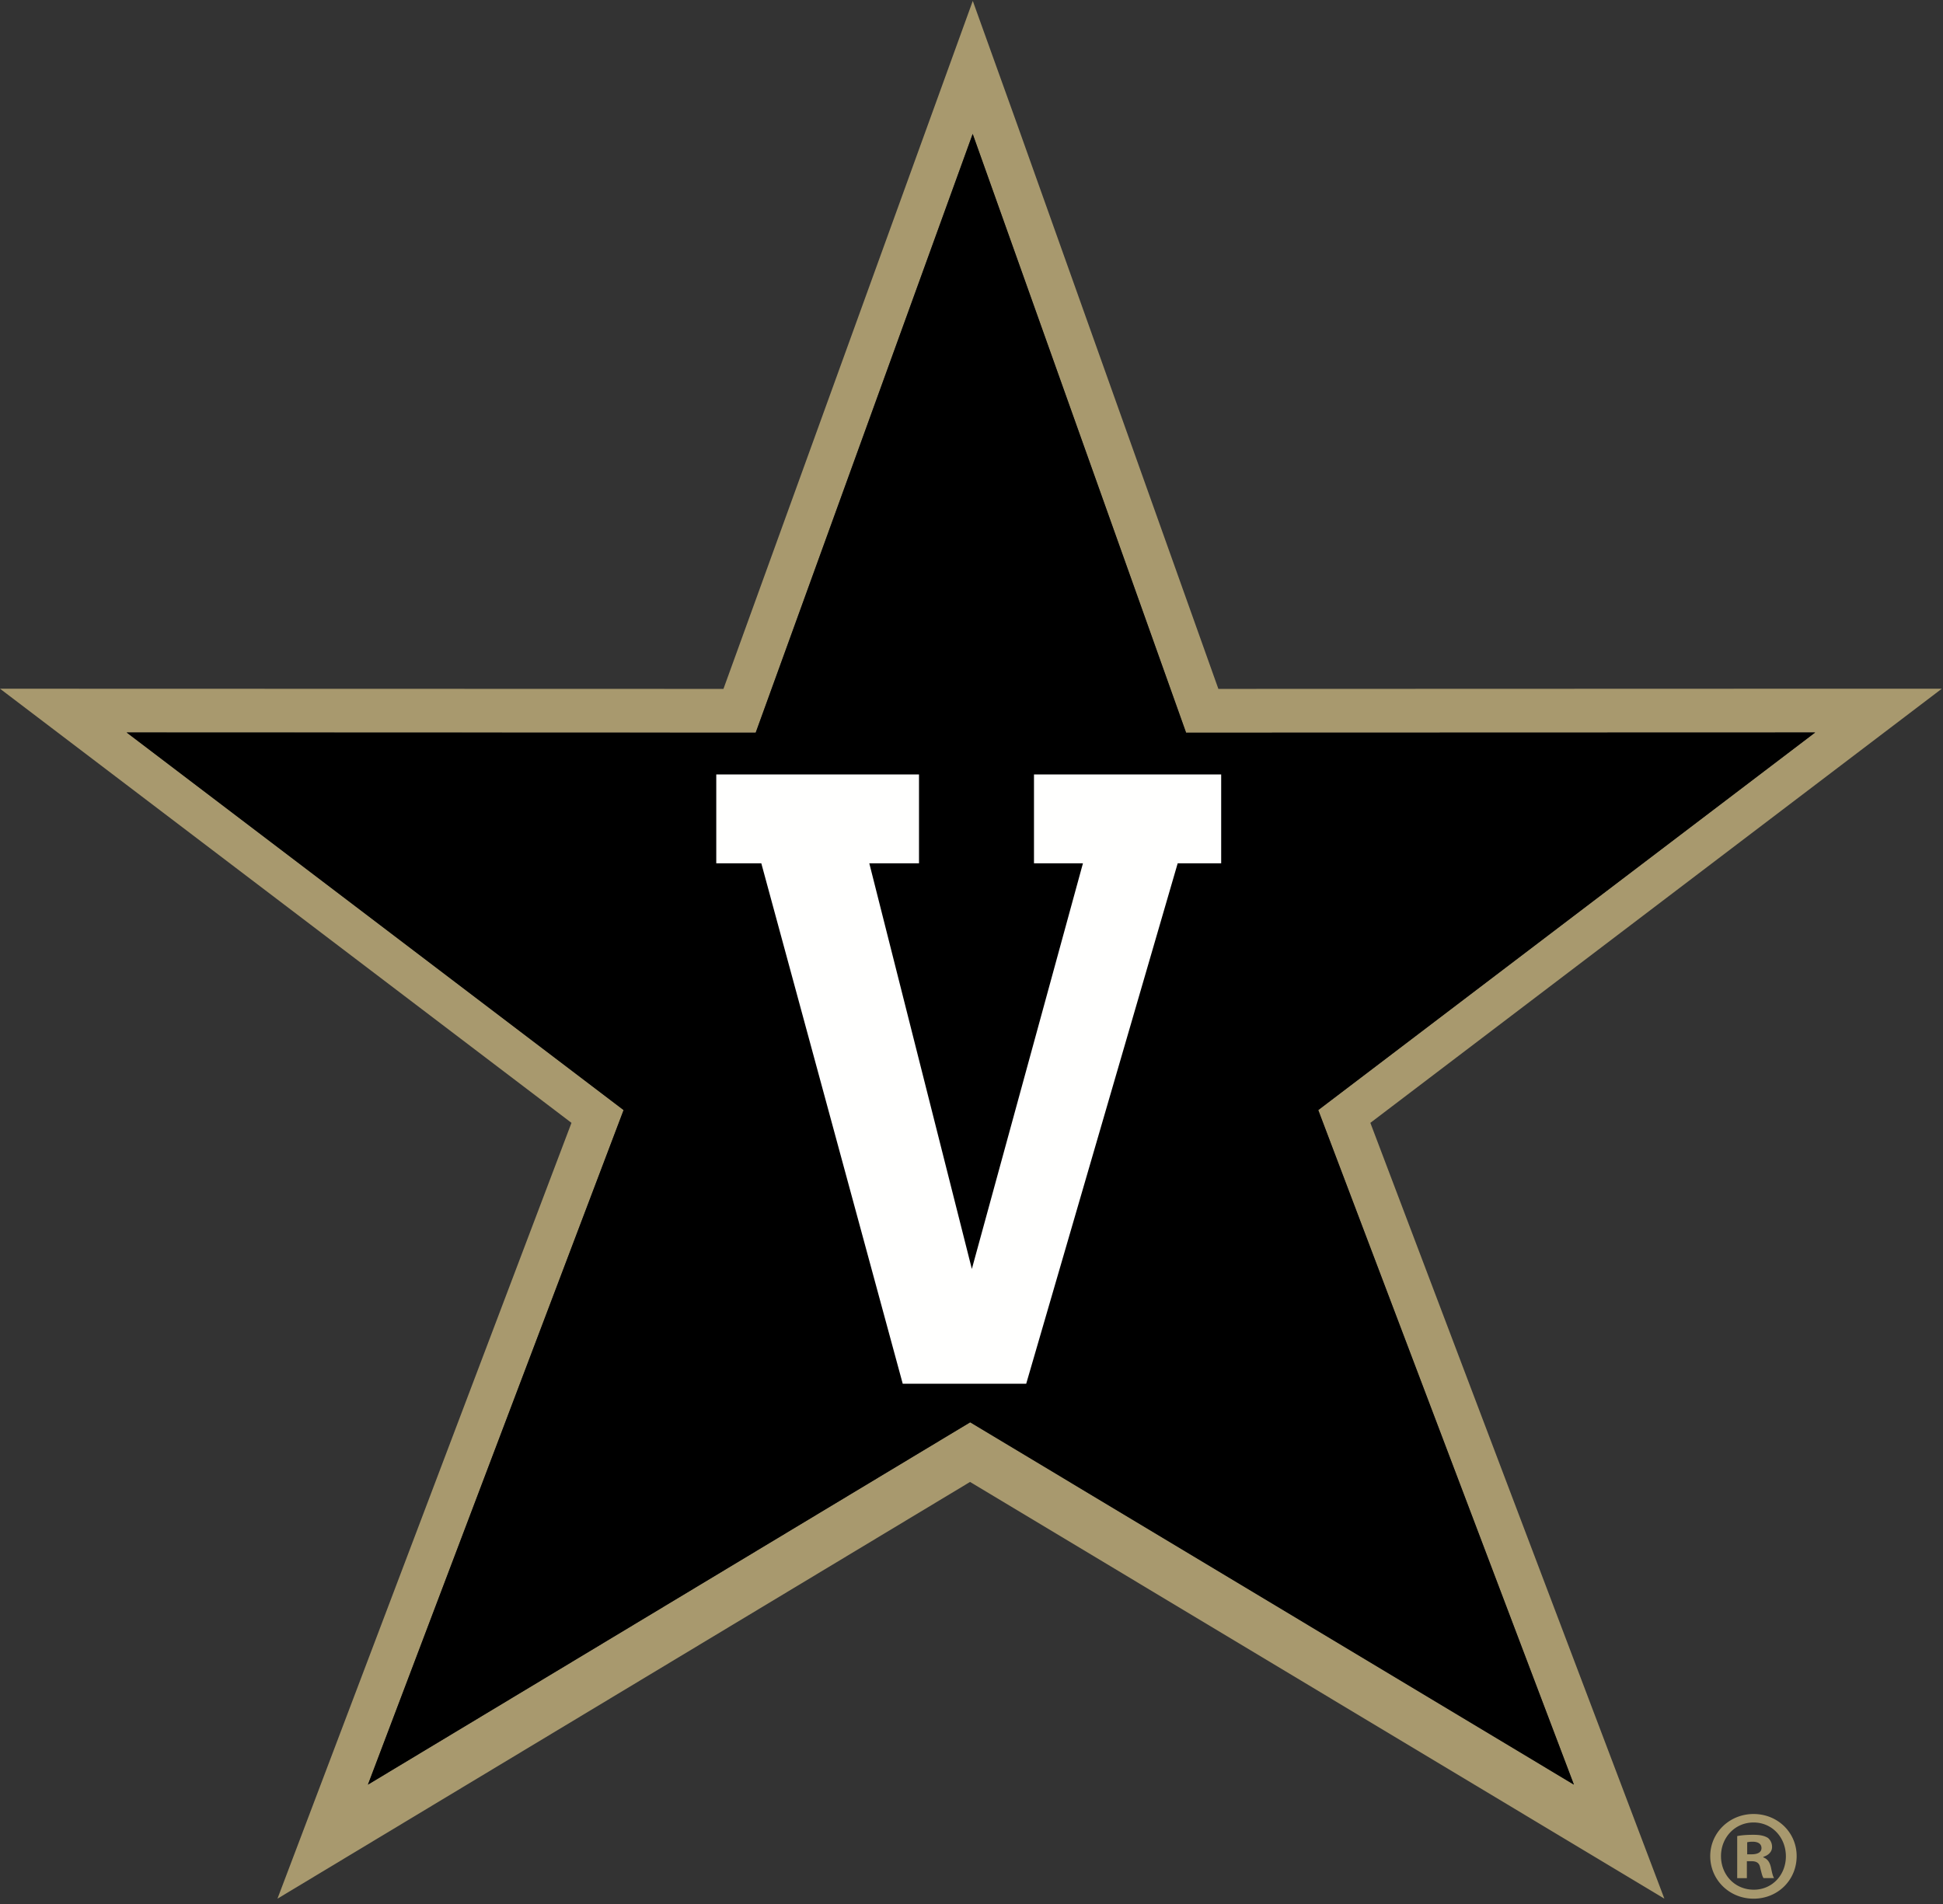
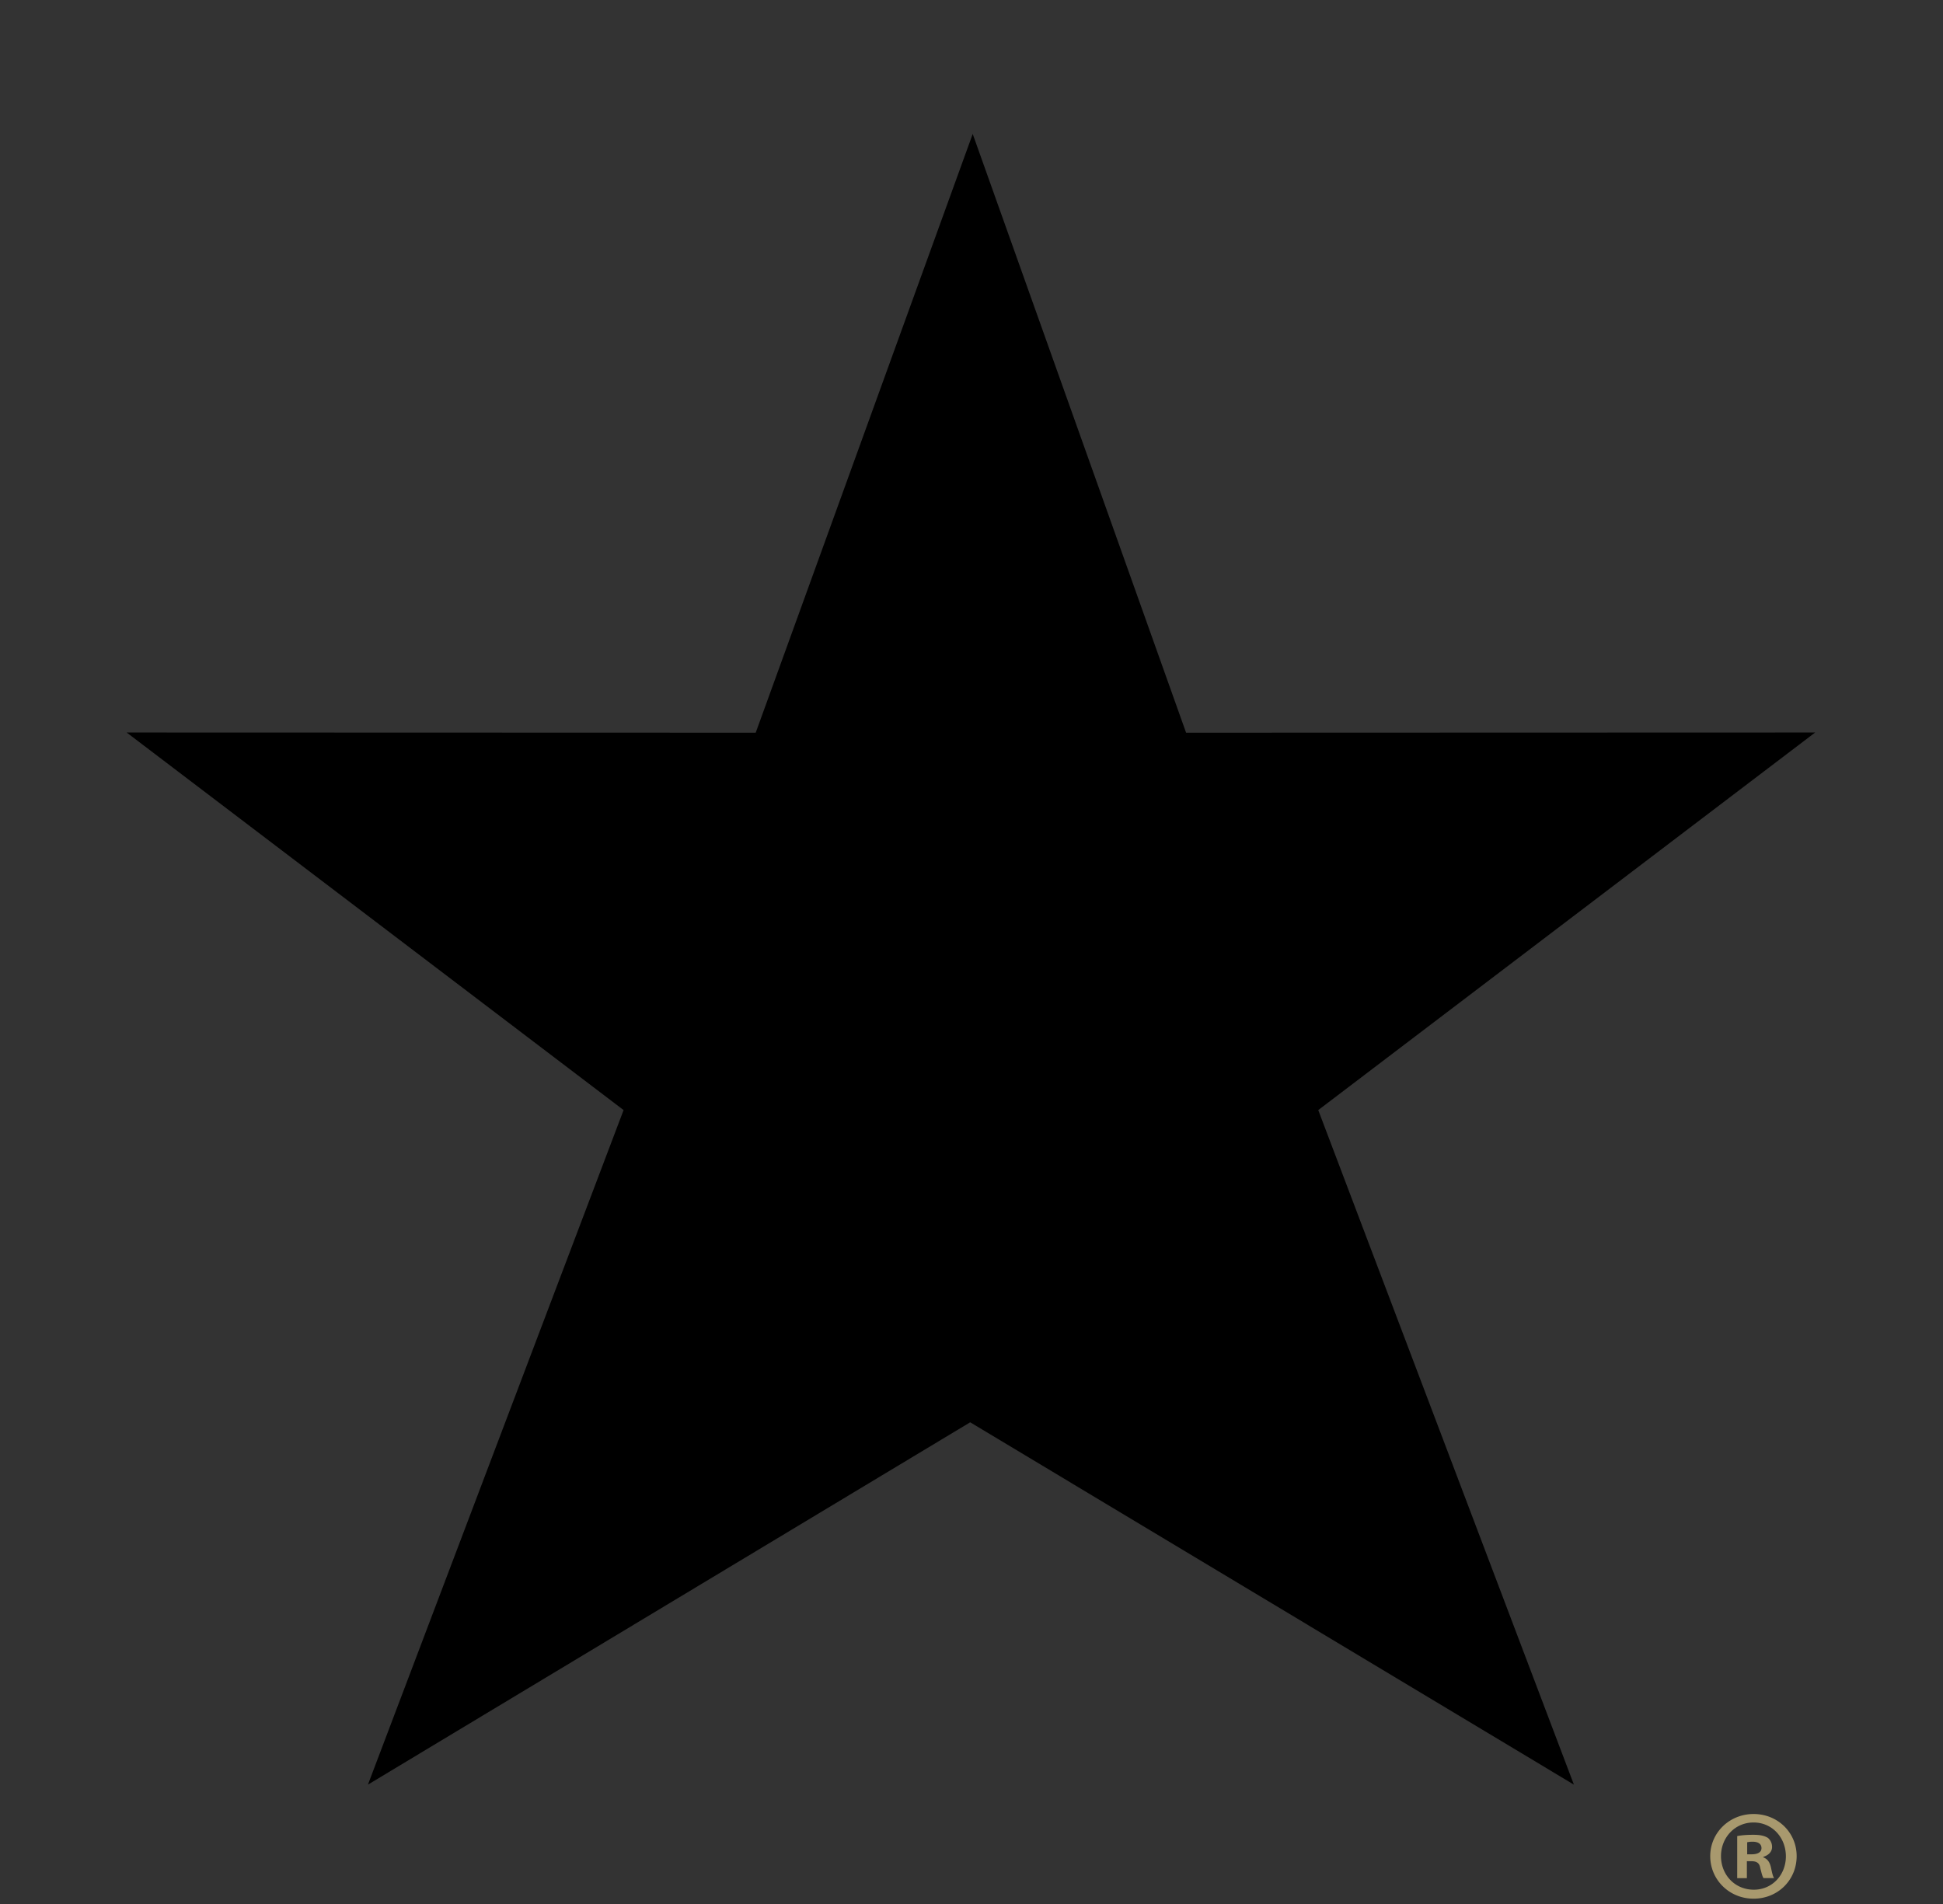
<svg xmlns="http://www.w3.org/2000/svg" width="50" height="49" viewBox="0 0 50 49">
  <rect x="0" y="0" width="50" height="49" fill="#333333" stroke="none" />
  <g fill="none" fill-rule="evenodd">
-     <path d="M25.03 3.447l5.492 15.409 16.188-.005-12.787 9.717 6.579 17.36-15.536-9.325-15.498 9.325 6.58-17.36L3.258 18.85l16.188.005 5.584-15.41zm.003-3.424l-6.416 17.706-15.358-.004L0 17.724l14.706 11.173L7.14 48.863l17.823-10.725L42.83 48.863l-7.566-19.966L49.97 17.724h-3.26l-15.357.005L26.14 3.104 25.033.023z" fill="#A8996E" />
    <path fill="#000000" d="M46.71 18.851l-16.188.005-5.491-15.409-5.584 15.409-16.188-.005 12.788 9.717-6.579 17.36 15.498-9.325 15.536 9.325-6.579-17.36 12.787-9.717" />
-     <path fill="#FFFFFE" d="M31.425 22.217h-1.119L26.408 35.61H23.23l-3.639-13.393h-1.159V19.93h5.217v2.287H22.37l2.639 10.44 2.859-10.44h-1.26V19.93h4.817v2.287" />
    <path d="M46.234 47.767c0 .614-.481 1.096-1.109 1.096-.62 0-1.115-.482-1.115-1.096 0-.6.494-1.083 1.115-1.083.628 0 1.109.482 1.109 1.083zm-1.947 0c0 .482.356.865.845.865.475 0 .825-.383.825-.858 0-.482-.35-.872-.832-.872s-.838.39-.838.865zm.667.568h-.25v-1.083c.098-.02.237-.033.415-.033.204 0 .297.033.376.08a.3.3 0 0 1 .106.237c0 .119-.093.211-.225.25v.014c.106.04.165.119.198.264.033.165.053.231.08.27h-.271c-.033-.039-.053-.138-.086-.263-.02-.12-.086-.172-.224-.172h-.12v.436zm.007-.614h.118c.139 0 .25-.046.25-.159 0-.099-.072-.165-.23-.165a.573.573 0 0 0-.138.014v.31z" fill="#A8996E" />
  </g>
</svg>